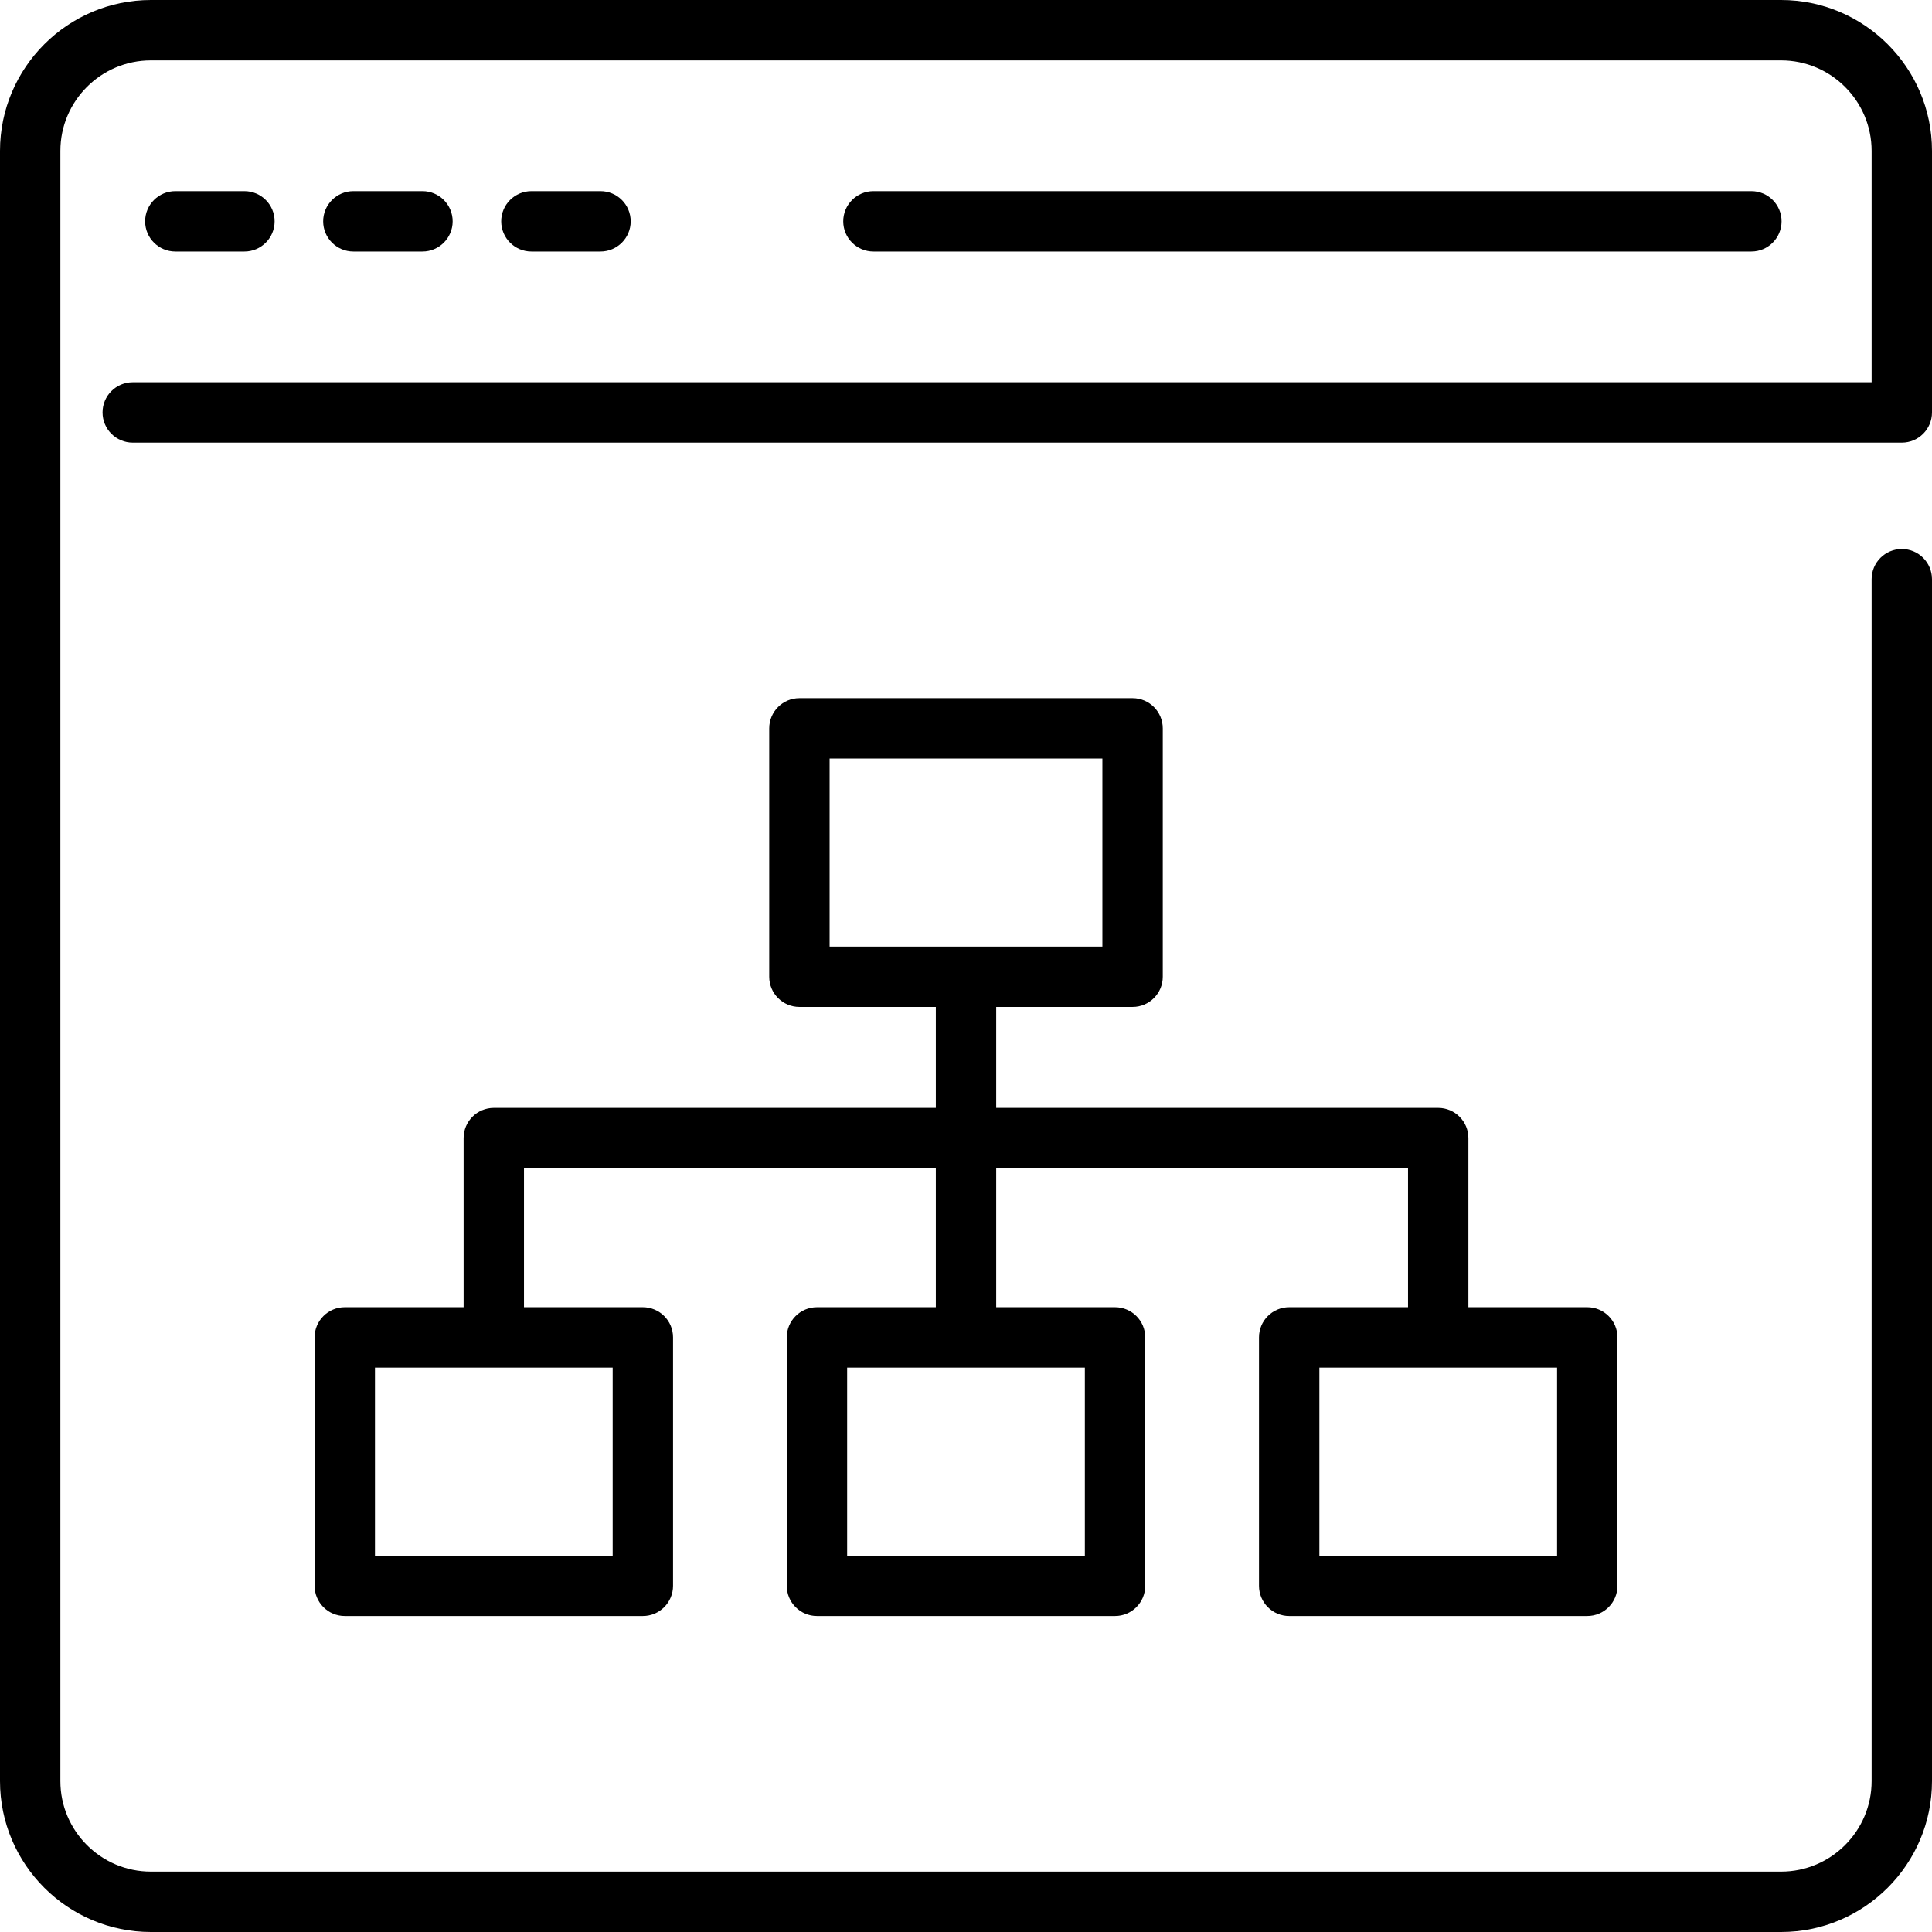
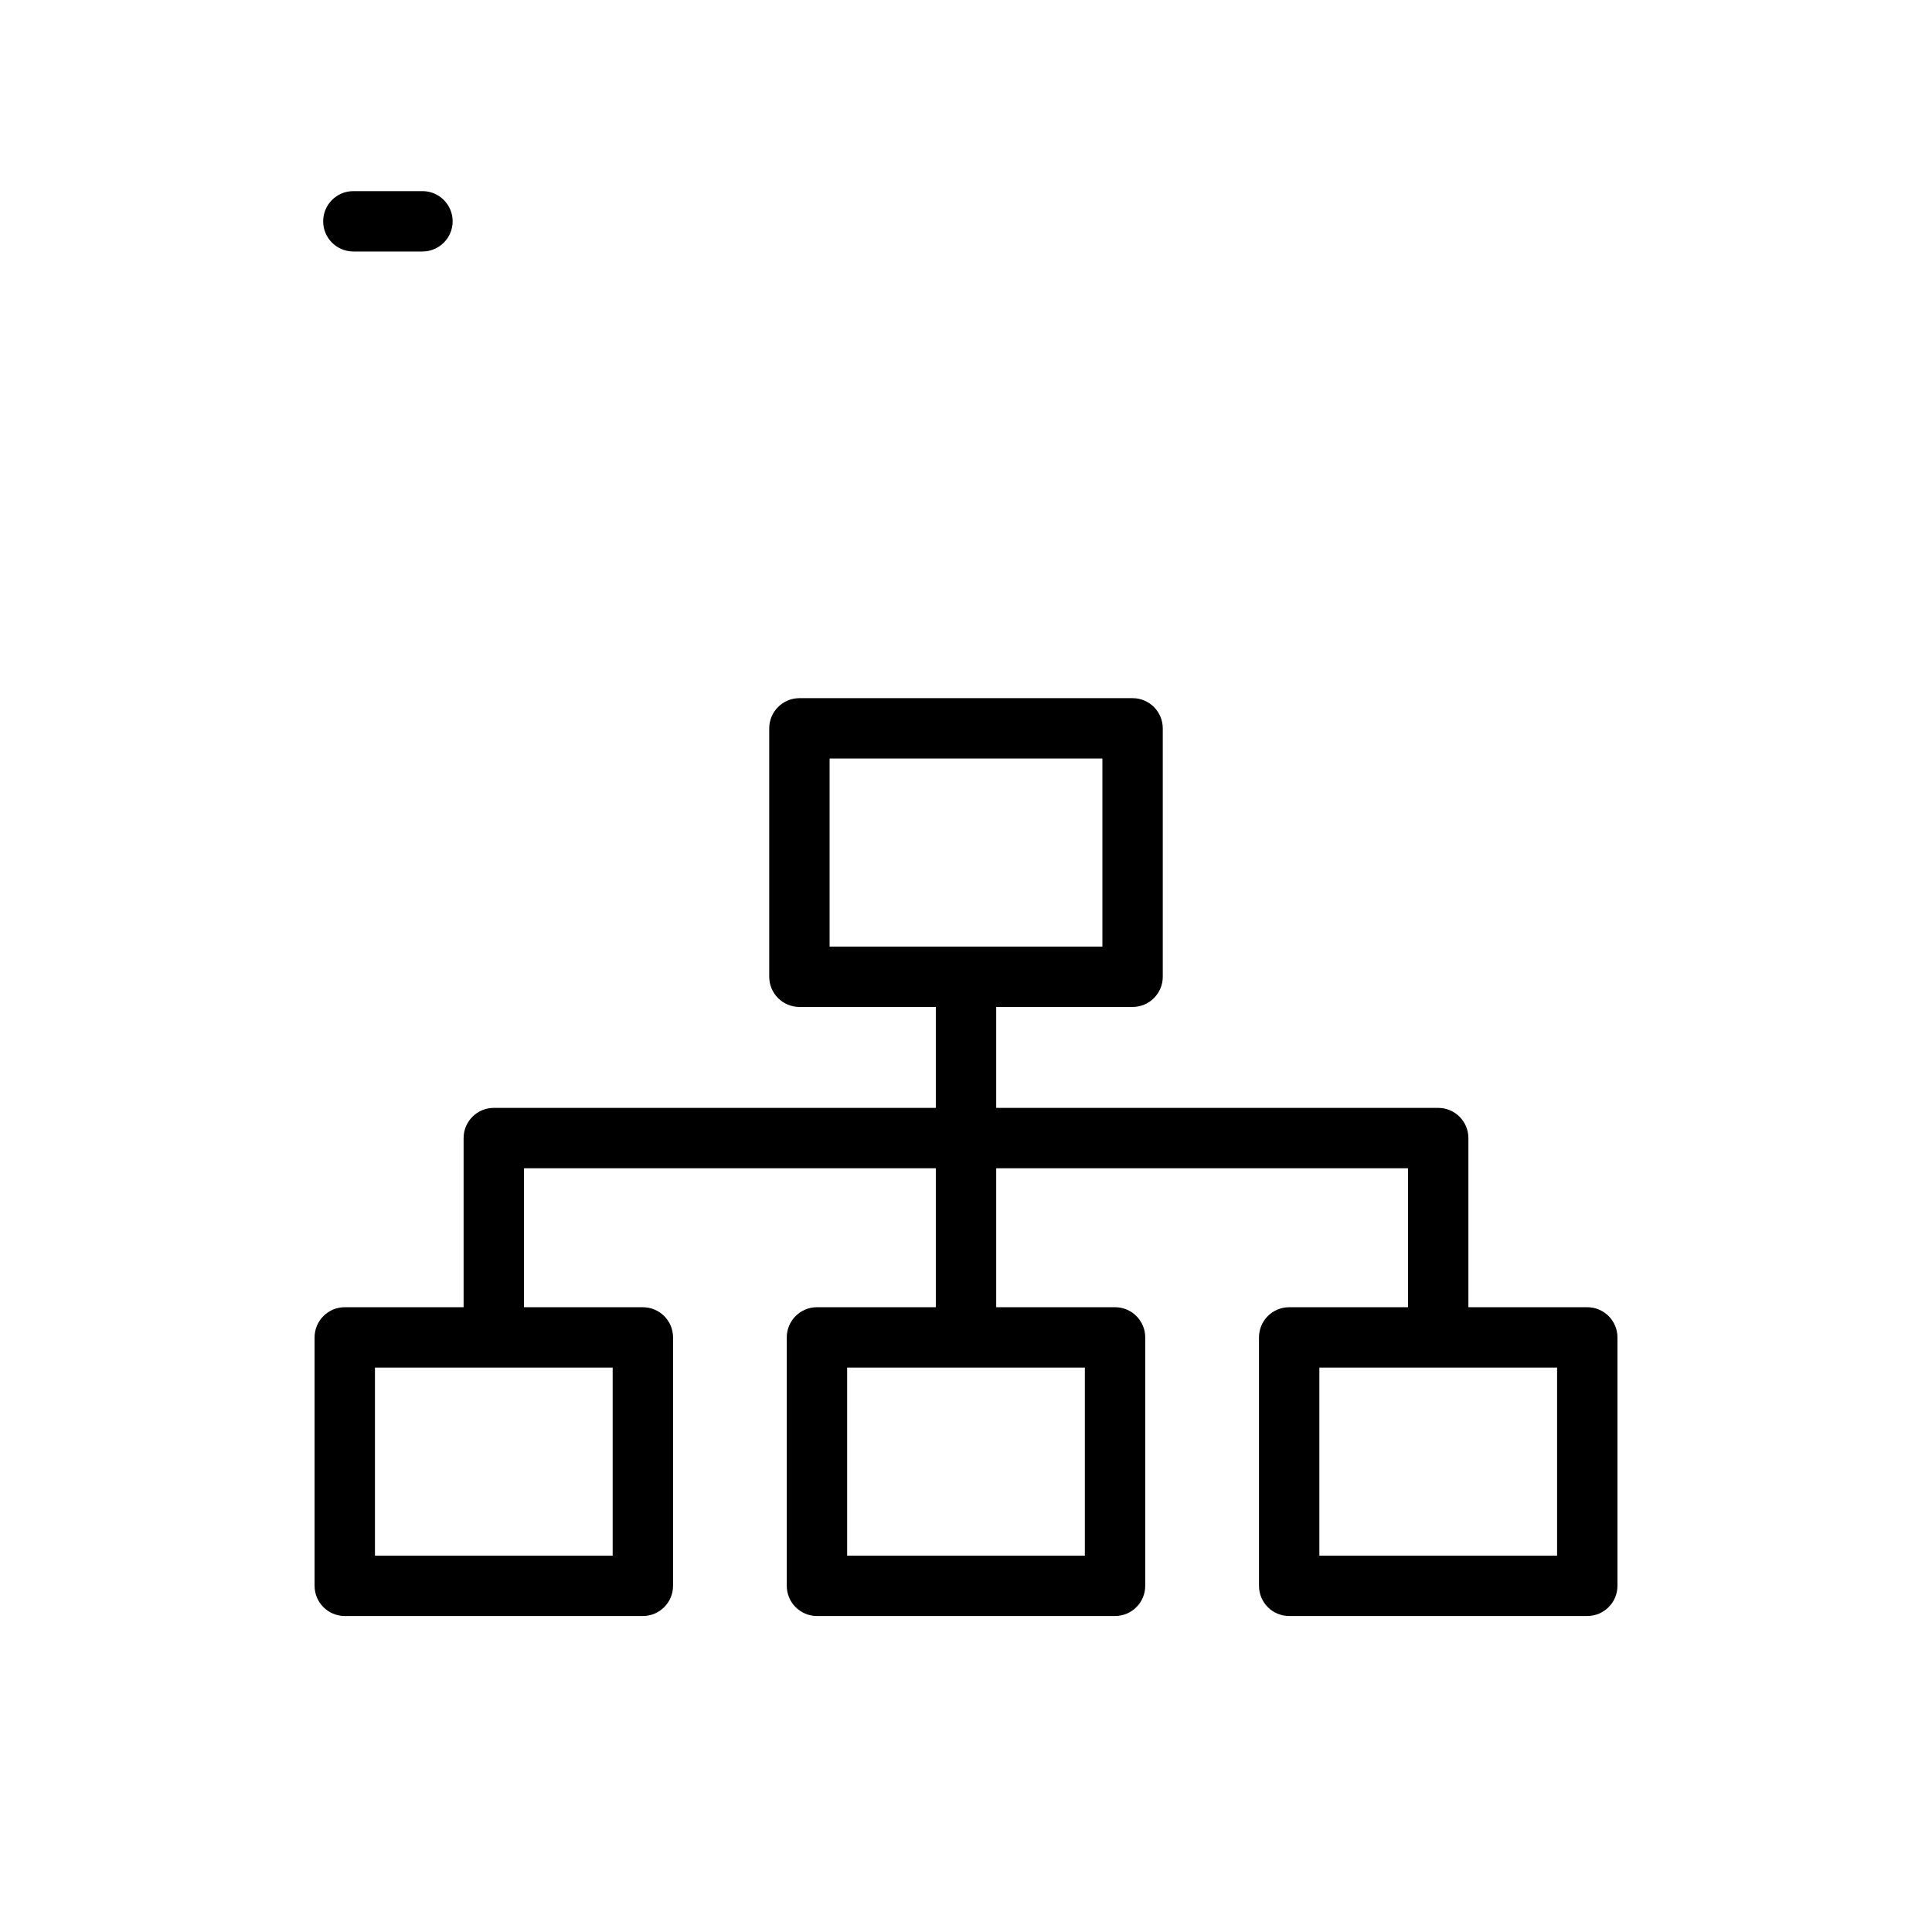
<svg xmlns="http://www.w3.org/2000/svg" width="52" height="52" viewBox="0 0 52 52" fill="none">
-   <path d="M52 11.101V4.062C52 1.823 50.177 0 47.938 0H4.062C1.823 0 0 1.823 0 4.062V47.938C0 50.177 1.823 52 4.062 52H47.938C50.177 52 52 50.177 52 47.938V15.589C52 15.14 51.636 14.776 51.188 14.776C50.739 14.776 50.375 15.14 50.375 15.589V47.938C50.375 49.282 49.282 50.375 47.938 50.375H4.062C2.718 50.375 1.625 49.282 1.625 47.938V4.062C1.625 2.718 2.718 1.625 4.062 1.625H47.938C49.282 1.625 50.375 2.718 50.375 4.062V10.288H3.573C3.124 10.288 2.76 10.652 2.76 11.101C2.76 11.549 3.124 11.913 3.573 11.913H51.188C51.636 11.913 52 11.549 52 11.101Z" fill="black" />
-   <path d="M47.139 6.769C47.587 6.769 47.951 6.405 47.951 5.957C47.951 5.508 47.587 5.144 47.139 5.144H23.509C23.06 5.144 22.696 5.508 22.696 5.957C22.696 6.405 23.06 6.769 23.509 6.769H47.139Z" fill="black" />
-   <path d="M6.578 6.769C7.027 6.769 7.391 6.405 7.391 5.957C7.391 5.508 7.027 5.144 6.578 5.144H4.719C4.27 5.144 3.906 5.508 3.906 5.957C3.906 6.405 4.27 6.769 4.719 6.769H6.578Z" fill="black" />
  <path d="M11.37 6.769C11.819 6.769 12.183 6.405 12.183 5.957C12.183 5.508 11.819 5.144 11.37 5.144H9.511C9.062 5.144 8.698 5.508 8.698 5.957C8.698 6.405 9.062 6.769 9.511 6.769H11.37Z" fill="black" />
-   <path d="M16.162 6.769C16.611 6.769 16.975 6.405 16.975 5.957C16.975 5.508 16.611 5.144 16.162 5.144H14.303C13.854 5.144 13.49 5.508 13.49 5.957C13.49 6.405 13.854 6.769 14.303 6.769H16.162Z" fill="black" />
  <path d="M34.698 35.184C34.249 35.184 33.886 35.548 33.886 35.996V42.682C33.886 43.131 34.249 43.495 34.698 43.495H42.721C43.17 43.495 43.534 43.131 43.534 42.682V35.996C43.534 35.548 43.17 35.184 42.721 35.184H39.522V30.632C39.522 30.183 39.158 29.819 38.709 29.819H26.813V27.102H30.484C30.932 27.102 31.296 26.738 31.296 26.29V19.604C31.296 19.155 30.932 18.791 30.484 18.791H21.517C21.068 18.791 20.704 19.155 20.704 19.604V26.29C20.704 26.738 21.068 27.102 21.517 27.102H25.188V29.819H13.291C12.842 29.819 12.478 30.183 12.478 30.632V35.184H9.279C8.831 35.184 8.467 35.548 8.467 35.996V42.682C8.467 43.131 8.831 43.495 9.279 43.495H17.302C17.751 43.495 18.115 43.131 18.115 42.682V35.996C18.115 35.548 17.751 35.184 17.302 35.184H14.103V31.444H25.188V35.184H21.989C21.54 35.184 21.176 35.548 21.176 35.996V42.682C21.176 43.131 21.54 43.495 21.989 43.495H30.012C30.46 43.495 30.824 43.131 30.824 42.682V35.996C30.824 35.548 30.46 35.184 30.012 35.184H26.813V31.444H37.897V35.184H34.698ZM22.329 20.416H29.671V25.477H22.329V20.416ZM16.49 41.87H10.092V36.809H16.49V41.87ZM29.199 41.87H22.801V36.809H29.199V41.87ZM41.909 41.87H35.511V36.809H41.909V41.87Z" fill="black" />
</svg>